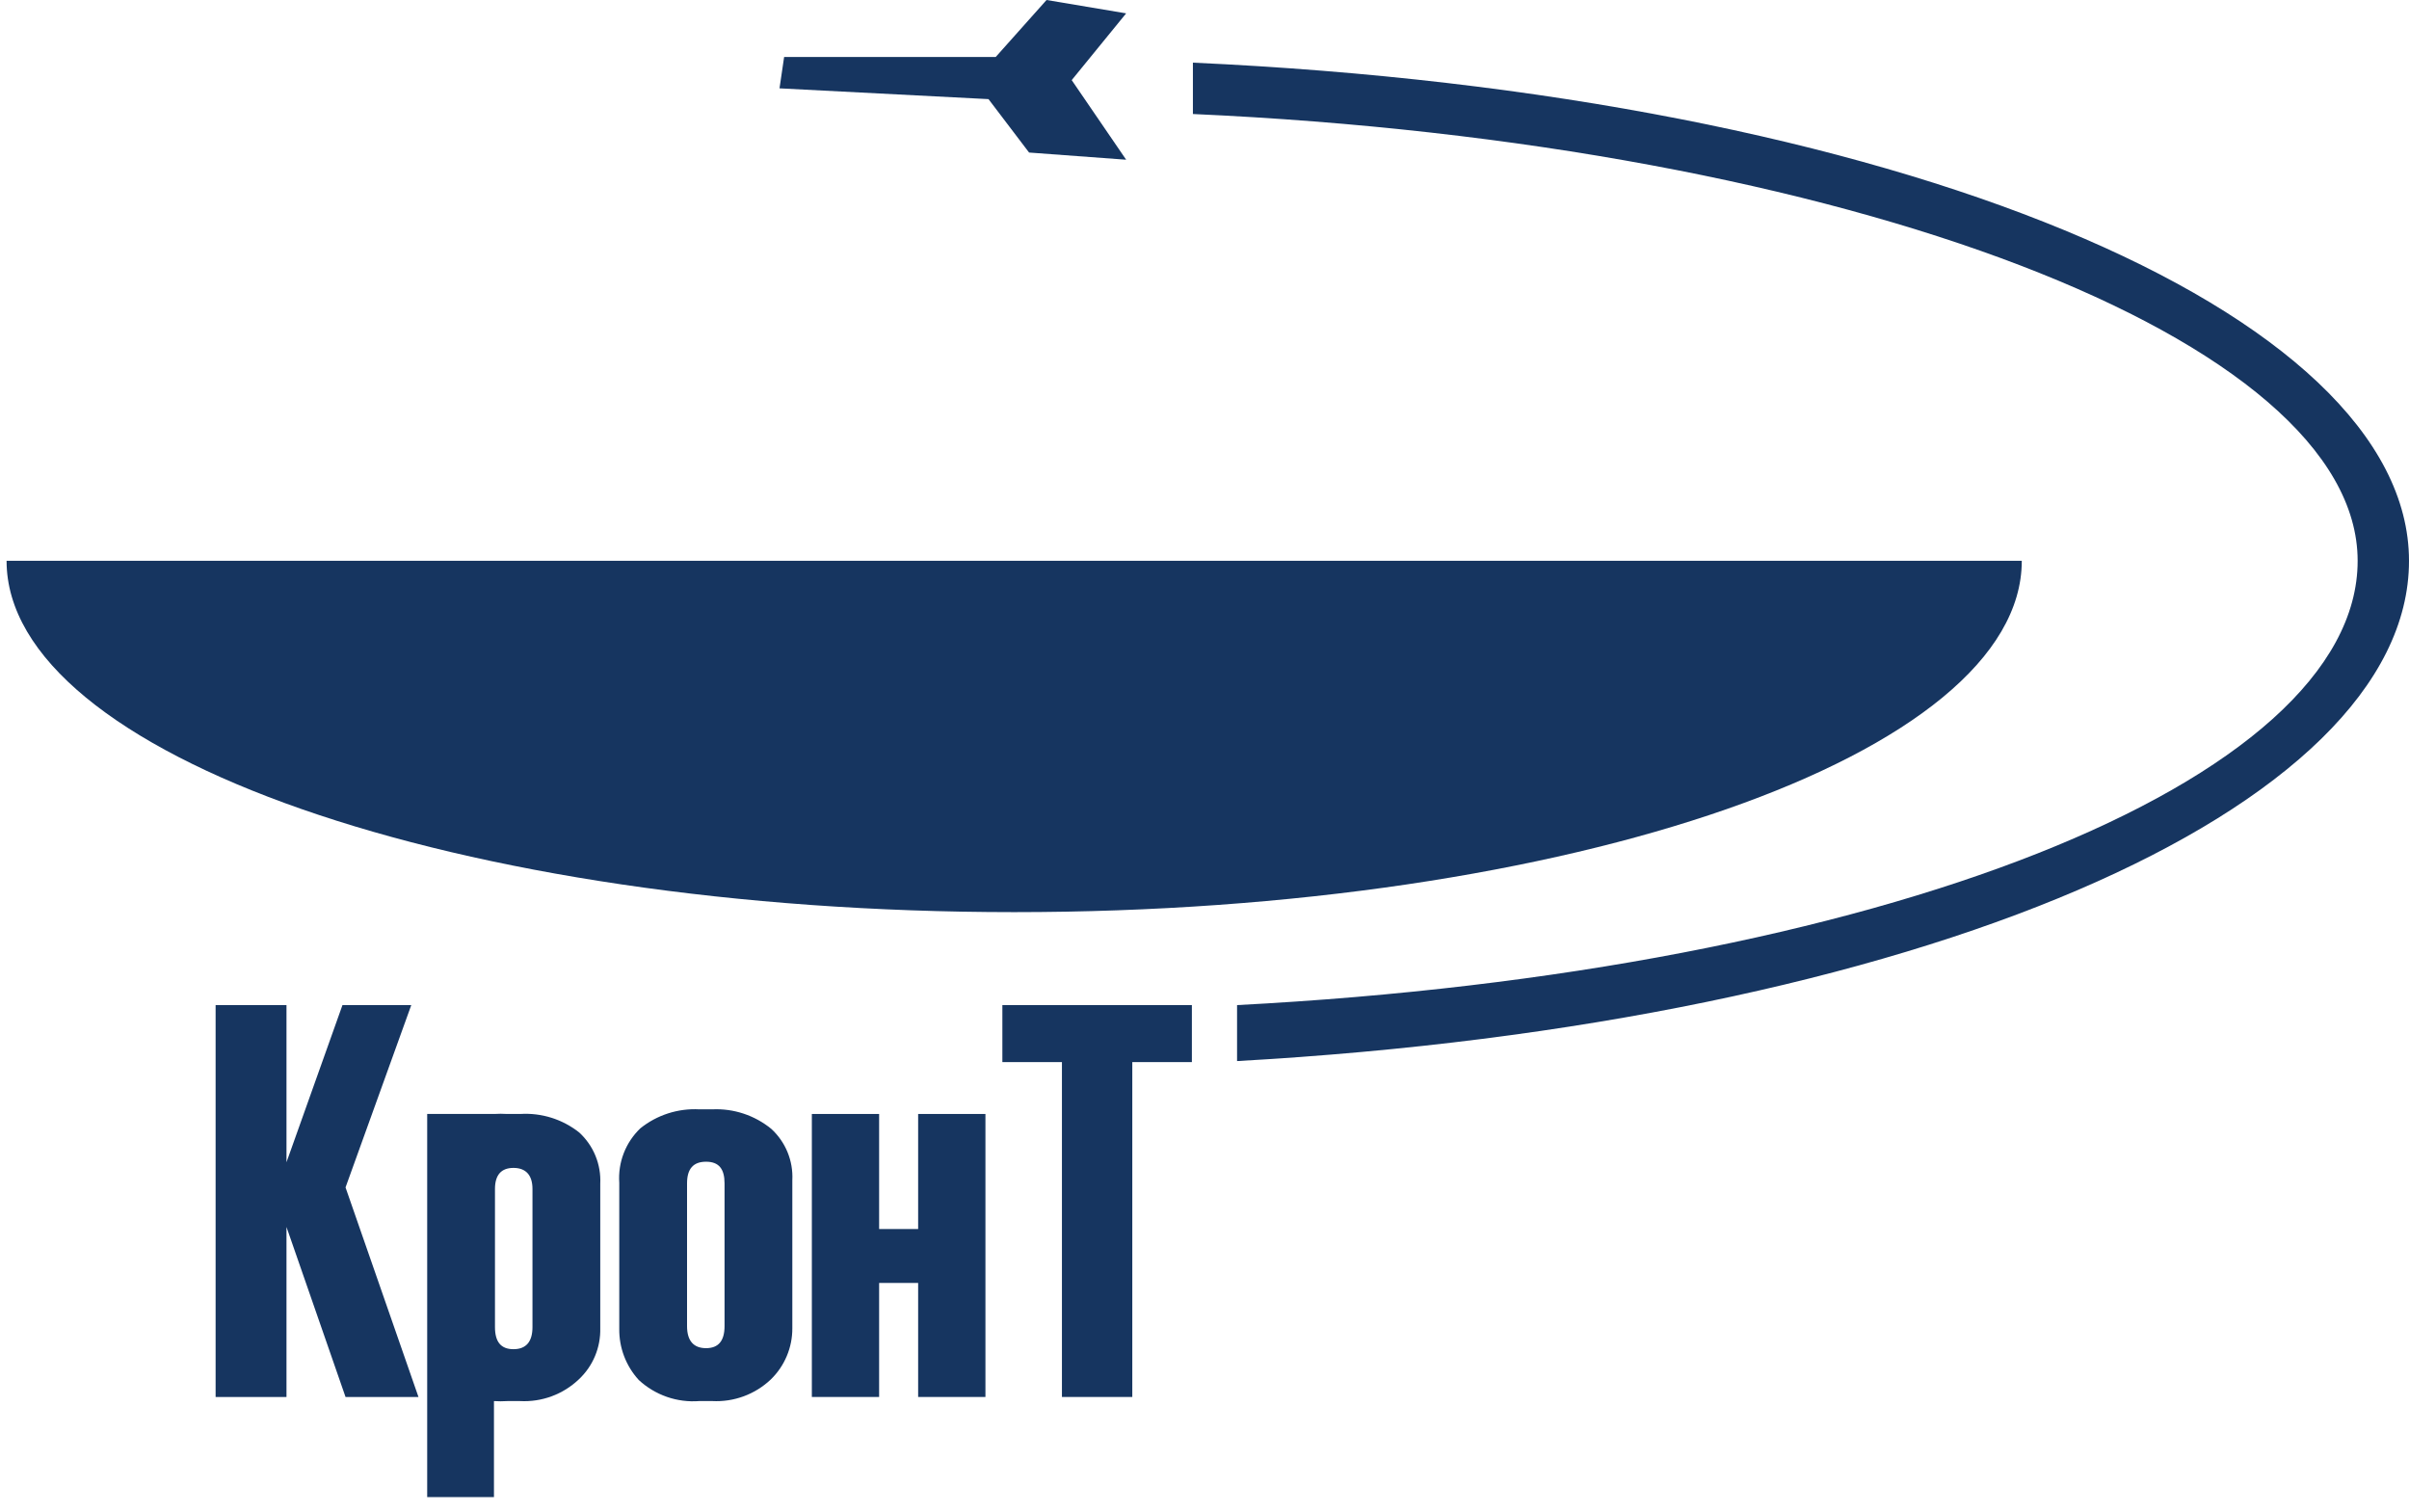
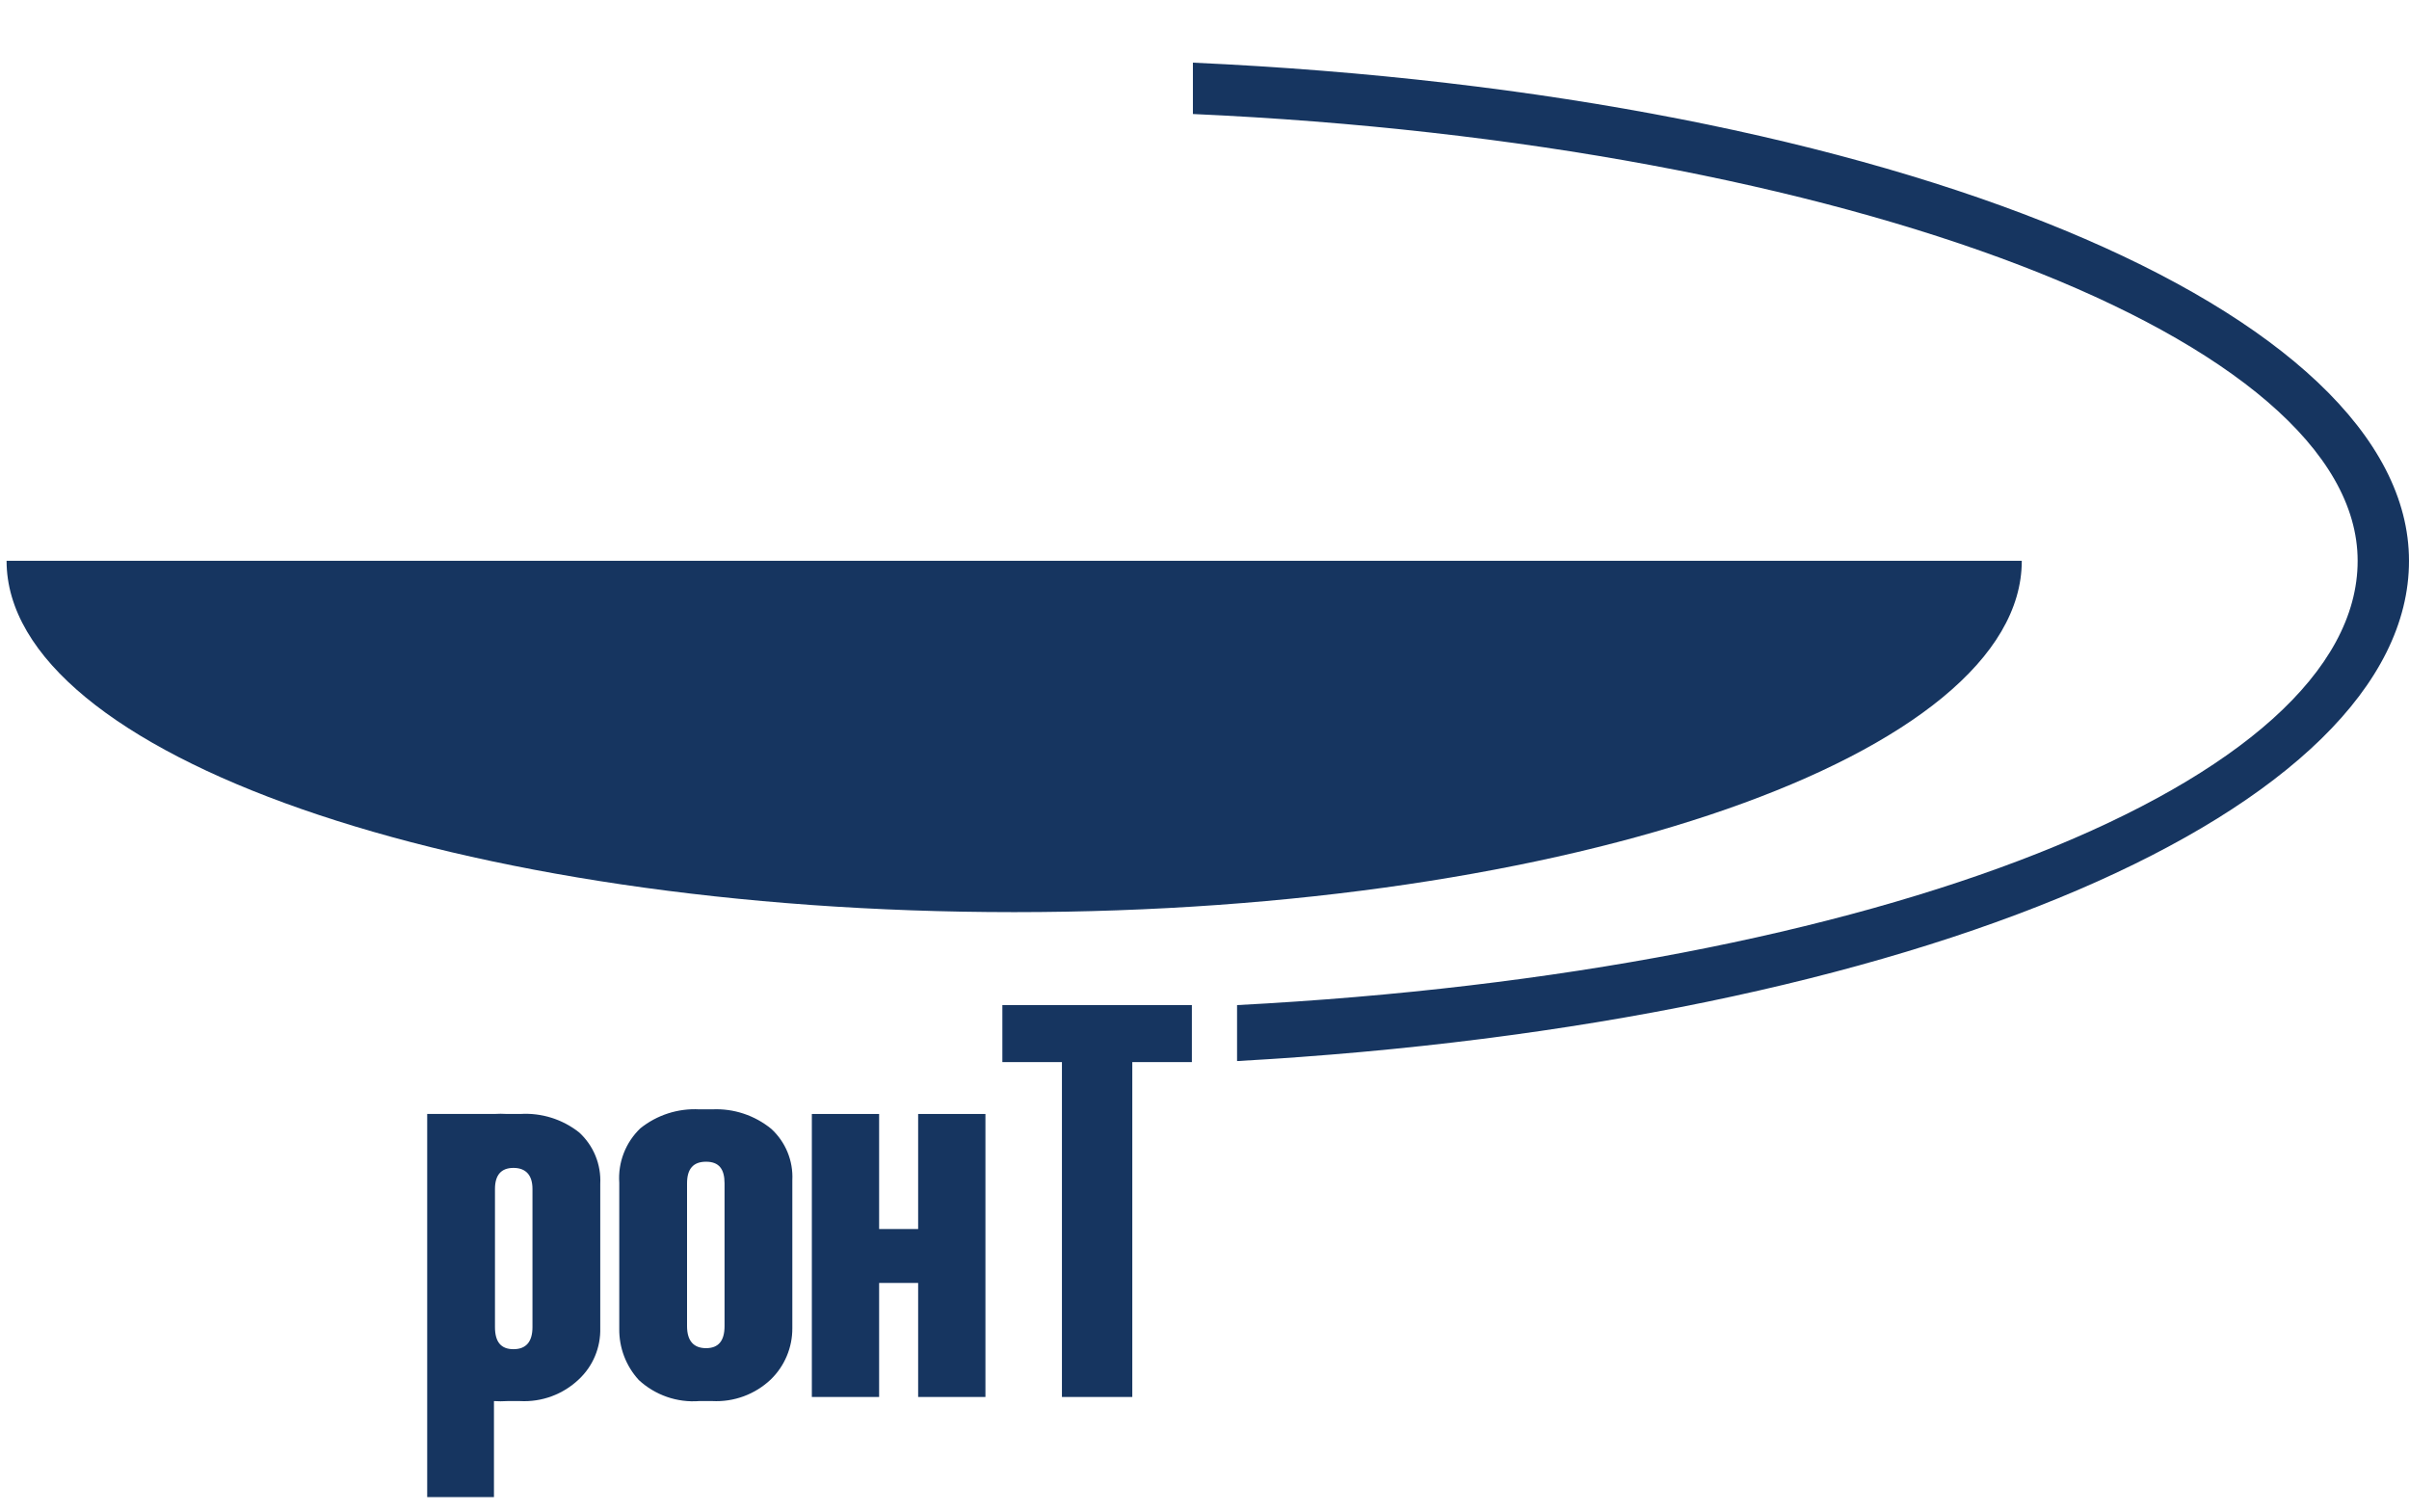
<svg xmlns="http://www.w3.org/2000/svg" width="145" height="91" viewBox="0 0 145 91" fill="none">
  <g id="Group 337">
-     <path id="Vector" d="M24.755 60.493H20.613L17.244 69.952V60.493H12.978V84.079H17.244V73.847L20.798 84.079H25.188L20.798 71.467L24.755 60.493Z" fill="#163560" />
    <path id="Vector_2" d="M42.869 66.767H42.096C40.811 66.698 39.545 67.105 38.541 67.911C38.103 68.331 37.762 68.842 37.543 69.408C37.324 69.975 37.232 70.582 37.274 71.188V79.966C37.257 81.109 37.677 82.215 38.449 83.058C38.937 83.509 39.512 83.854 40.14 84.073C40.767 84.291 41.434 84.377 42.096 84.325H42.869C43.514 84.359 44.159 84.261 44.764 84.038C45.37 83.815 45.924 83.471 46.393 83.027C46.807 82.626 47.135 82.145 47.358 81.614C47.581 81.083 47.695 80.512 47.691 79.936V71.033C47.72 70.457 47.622 69.88 47.403 69.346C47.184 68.812 46.849 68.332 46.424 67.942C45.425 67.125 44.158 66.706 42.869 66.767ZM43.611 79.812C43.611 80.708 43.24 81.141 42.498 81.141C41.756 81.141 41.354 80.708 41.354 79.812V71.219C41.354 70.353 41.725 69.92 42.498 69.92C43.271 69.92 43.611 70.353 43.611 71.219V79.812Z" fill="#163560" />
    <path id="Vector_3" d="M31.308 67.046H30.535C30.267 67.029 29.999 67.029 29.732 67.046H25.713V90.106H29.732V84.326C29.999 84.343 30.267 84.343 30.535 84.326H31.308C31.953 84.359 32.598 84.262 33.204 84.038C33.809 83.815 34.363 83.471 34.832 83.027C35.255 82.633 35.59 82.154 35.813 81.621C36.037 81.088 36.145 80.514 36.13 79.936V71.25C36.159 70.673 36.061 70.097 35.842 69.563C35.623 69.028 35.288 68.549 34.863 68.159C33.856 67.361 32.59 66.965 31.308 67.046ZM32.05 79.874C32.05 80.74 31.679 81.203 30.906 81.203C30.134 81.203 29.793 80.74 29.793 79.874V71.559C29.793 70.724 30.165 70.292 30.906 70.292C31.648 70.292 32.05 70.724 32.05 71.559V79.874Z" fill="#163560" />
    <path id="Vector_4" d="M55.264 73.971H52.915V67.046H48.866V84.079H52.915V77.216H55.264V84.079H59.314V67.046H55.264V73.971Z" fill="#163560" />
    <path id="Vector_5" d="M60.334 63.924H63.919V84.079H68.154V63.924H71.74V60.493H60.334V63.924Z" fill="#163560" />
    <path id="Vector_6" d="M121.693 33.754H0.396C0.396 45.408 27.537 54.898 61.045 54.898C94.553 54.898 121.693 45.408 121.693 33.754Z" fill="#163560" />
    <path id="Vector_7" d="M71.802 3.771V6.862C111.121 8.624 141.909 20.432 141.909 33.755C141.909 47.077 113.007 58.484 74.46 60.493V63.862C115.325 61.575 145 48.747 145 33.755C145 18.763 114.12 5.687 71.802 3.771Z" fill="#163560" />
-     <path id="Vector_8" d="M61.941 9.181L67.784 9.613L64.507 4.822L67.784 0.804L62.992 0L59.932 3.431H47.197L46.919 5.317L59.499 5.966L61.941 9.181Z" fill="#163560" />
  </g>
</svg>